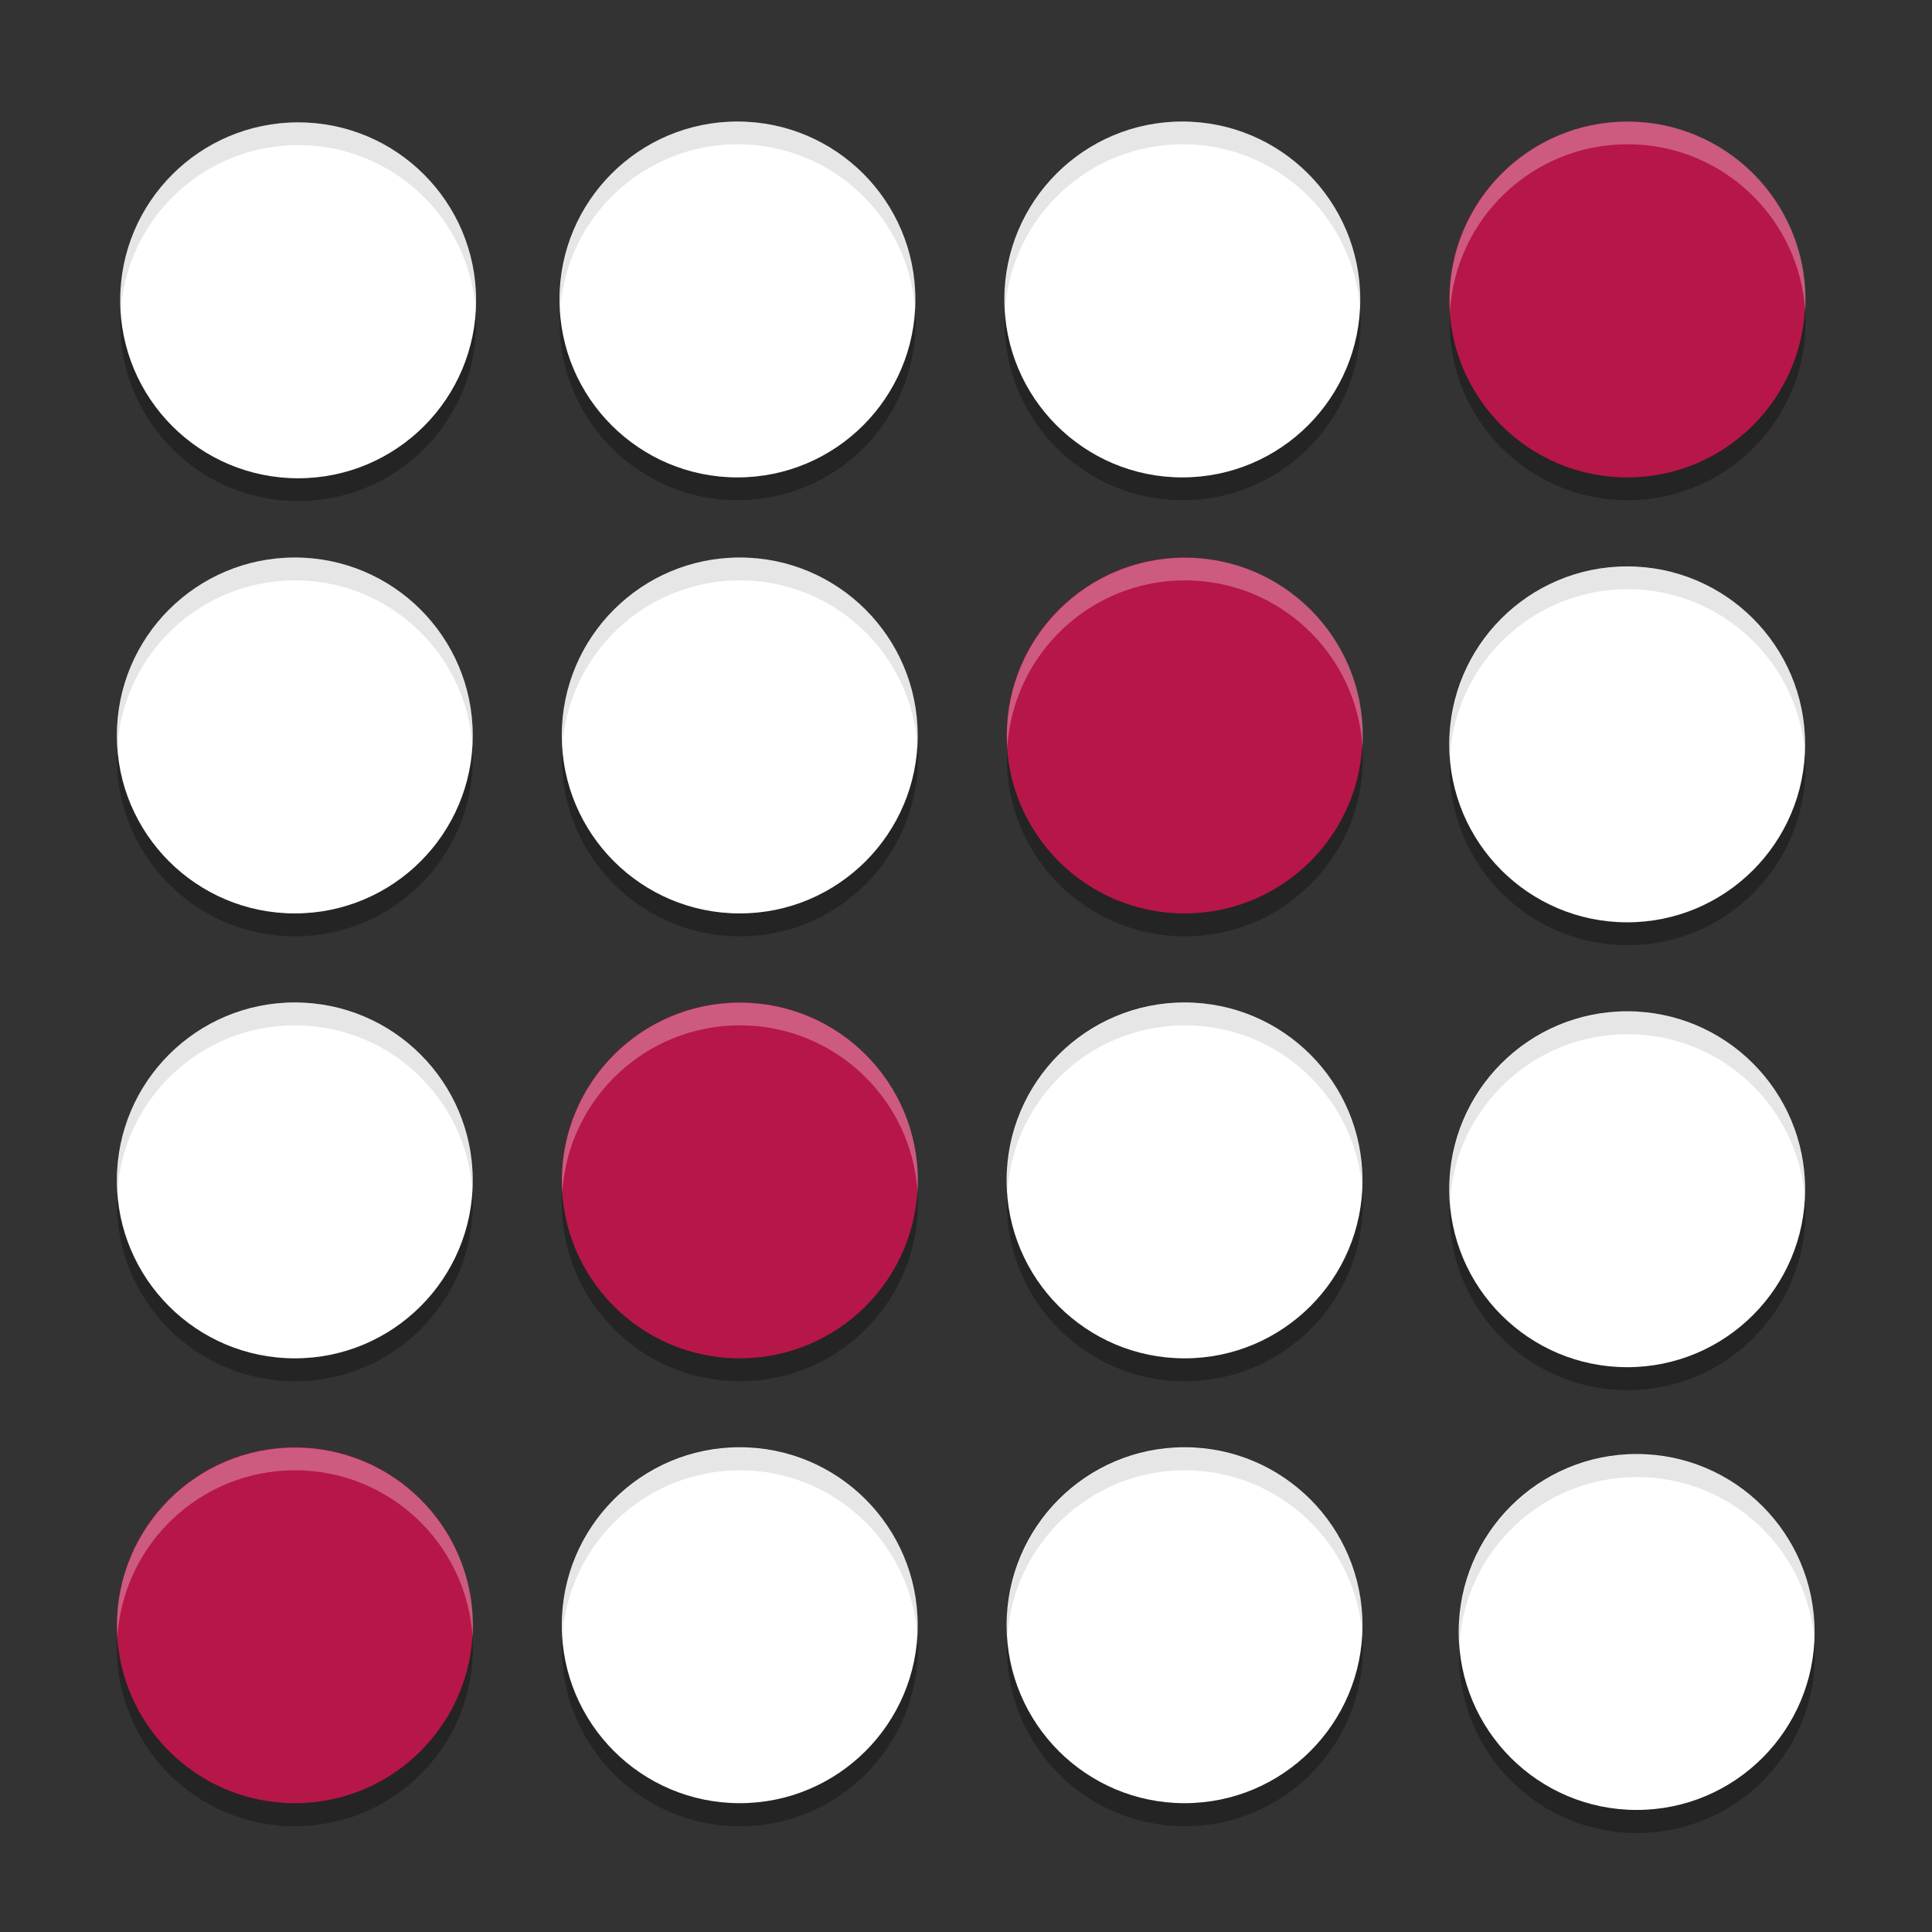
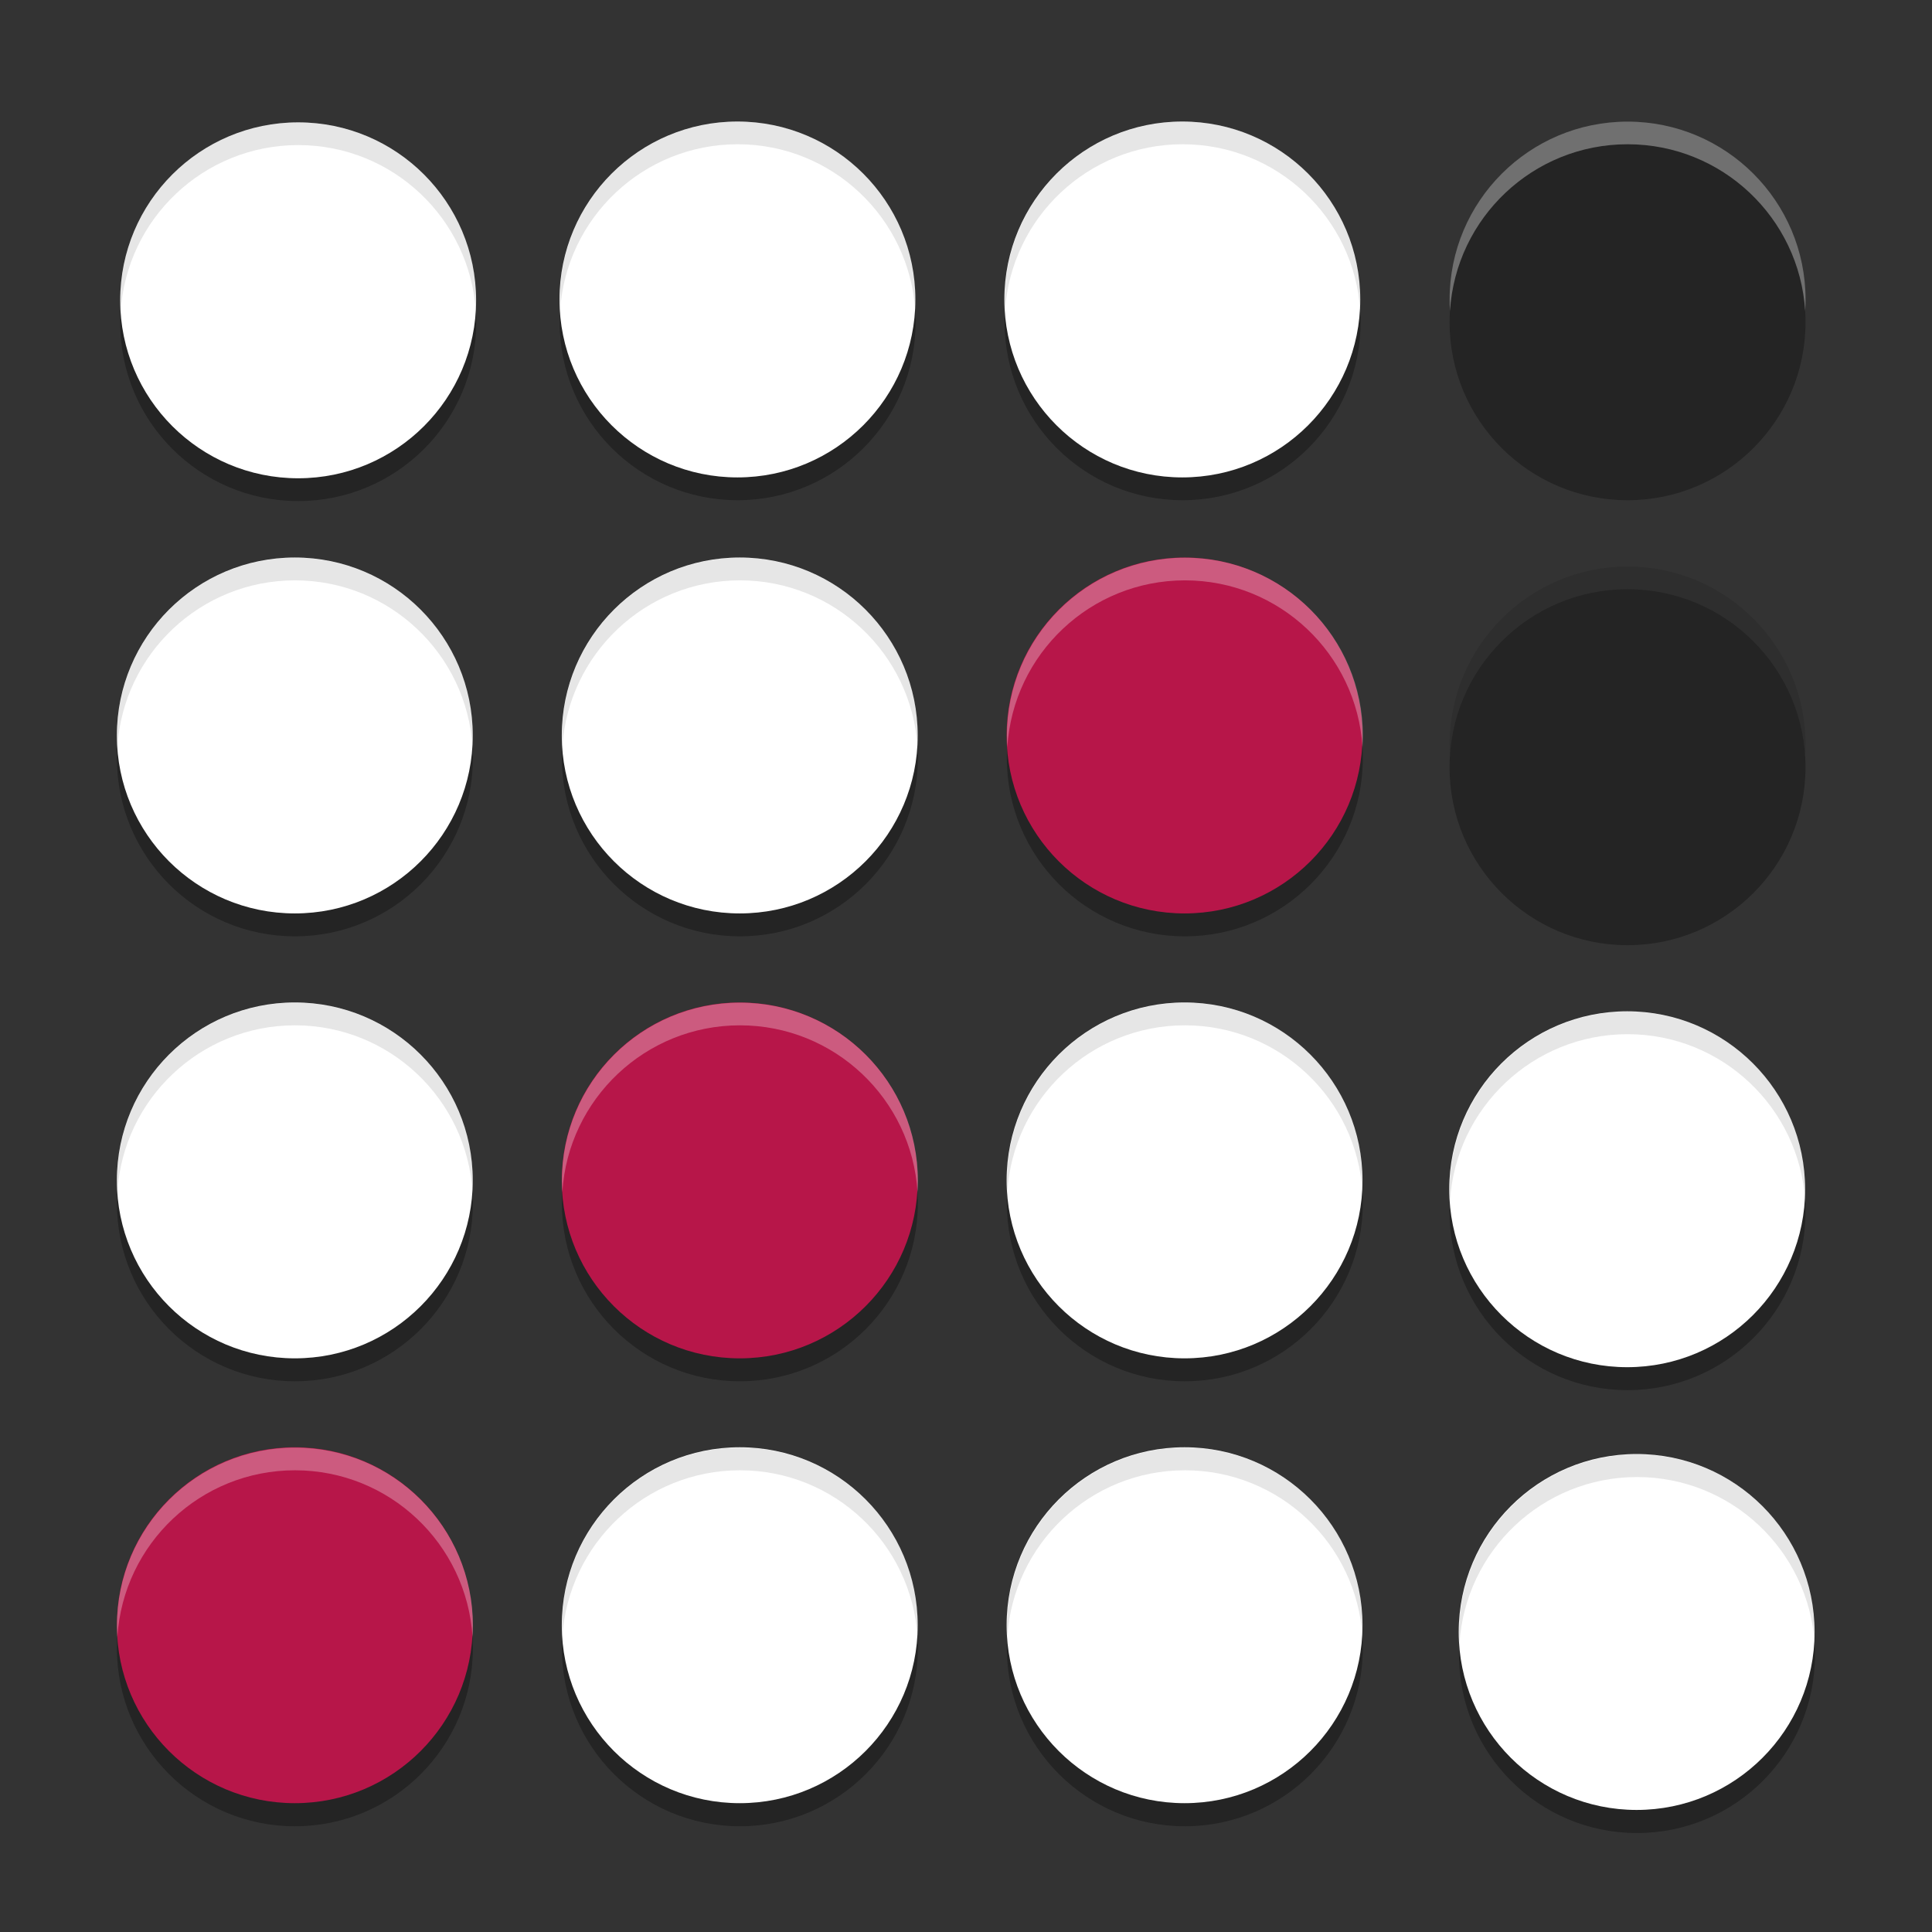
<svg xmlns="http://www.w3.org/2000/svg" width="512" height="512" version="1.1" viewBox="0 0 384 384">
  <rect x="0" y="0" width="384" height="384" fill="#333333" stroke="none" />
  <defs>
    <clipPath>
      <rect width="384" height="384" />
    </clipPath>
    <clipPath>
      <rect width="384" height="384" />
    </clipPath>
    <clipPath>
-       <rect width="384" height="384" />
-     </clipPath>
+       </clipPath>
    <clipPath>
      <rect width="384" height="384" />
    </clipPath>
    <clipPath>
      <rect width="384" height="384" />
    </clipPath>
    <clipPath>
      <rect width="384" height="384" />
    </clipPath>
    <clipPath>
-       <rect width="384" height="384" />
-     </clipPath>
+       </clipPath>
    <clipPath>
      <rect width="384" height="384" />
    </clipPath>
    <clipPath>
      <rect width="384" height="384" />
    </clipPath>
    <clipPath>
      <rect width="384" height="384" />
    </clipPath>
    <clipPath>
      <rect width="384" height="384" />
    </clipPath>
    <clipPath>
      <rect width="384" height="384" />
    </clipPath>
    <clipPath>
      <rect width="384" height="384" />
    </clipPath>
    <clipPath>
      <rect width="384" height="384" />
    </clipPath>
    <clipPath>
      <rect width="384" height="384" />
    </clipPath>
    <clipPath>
      <rect width="384" height="384" />
    </clipPath>
  </defs>
  <path d="m146.61 28.671c-19.539 0-35.377 15.838-35.377 35.372 0 19.539 15.838 35.377 35.377 35.377 19.534 0 35.374-15.838 35.374-35.377 0-19.534-15.84-35.372-35.374-35.372zm88.439 0c-19.534 0-35.374 15.838-35.374 35.372 0 19.539 15.84 35.377 35.374 35.377 19.539 0 35.377-15.838 35.377-35.377 0-19.534-15.838-35.372-35.377-35.372zm88.443 0c-19.539 0-35.377 15.838-35.377 35.372 0 19.539 15.838 35.377 35.377 35.377 19.534 0 35.372-15.838 35.372-35.377 0-19.534-15.838-35.372-35.372-35.372zm-264.22 0.165c-19.539 0-35.377 15.838-35.377 35.377 0 19.539 15.838 35.377 35.377 35.377 19.539 0 35.377-15.838 35.377-35.377 0-19.539-15.838-35.377-35.377-35.377zm-0.655 86.513c-19.539 0-35.377 15.838-35.377 35.377 0 19.539 15.838 35.377 35.377 35.377 19.534 0 35.372-15.838 35.372-35.377 0-19.539-15.838-35.377-35.372-35.377zm88.438 0c-19.539 0-35.377 15.838-35.377 35.377 0 19.539 15.838 35.377 35.377 35.377 19.539 0 35.377-15.838 35.377-35.377 0-19.539-15.838-35.377-35.377-35.377zm88.439 0c-19.534 0-35.374 15.838-35.374 35.377 0 19.539 15.839 35.377 35.374 35.377 19.539 0 35.377-15.838 35.377-35.377 0-19.539-15.838-35.377-35.377-35.377zm87.993 1.759c-19.539 0-35.377 15.838-35.377 35.377s15.838 35.377 35.377 35.377c19.534 0 35.372-15.838 35.372-35.377s-15.838-35.377-35.372-35.377zm-264.87 86.684c-19.539 0-35.377 15.838-35.377 35.377 0 19.534 15.838 35.372 35.377 35.372 19.534 0 35.372-15.838 35.372-35.372 0-19.539-15.838-35.377-35.372-35.377zm88.438 0c-19.539 0-35.377 15.838-35.377 35.377 0 19.534 15.838 35.372 35.377 35.372 19.539 0 35.377-15.838 35.377-35.372 0-19.539-15.838-35.377-35.377-35.377zm88.439 0c-19.534 0-35.374 15.838-35.374 35.377 0 19.534 15.839 35.372 35.374 35.372 19.539 0 35.377-15.838 35.377-35.372 0-19.539-15.838-35.377-35.377-35.377zm87.993 1.759c-19.539 0-35.377 15.839-35.377 35.374 0 19.539 15.838 35.377 35.377 35.377 19.534 0 35.372-15.838 35.372-35.377 0-19.534-15.838-35.374-35.372-35.374zm-264.87 86.678c-19.539 0-35.377 15.838-35.377 35.377 0 19.539 15.838 35.377 35.377 35.377 19.534 0 35.372-15.838 35.372-35.377 0-19.539-15.838-35.377-35.372-35.377zm88.438 0c-19.539 0-35.377 15.838-35.377 35.377 0 19.539 15.838 35.377 35.377 35.377 19.539 0 35.377-15.838 35.377-35.377 0-19.539-15.838-35.377-35.377-35.377zm88.439 0c-19.534 0-35.374 15.838-35.374 35.377 0 19.539 15.839 35.377 35.374 35.377 19.539 0 35.377-15.838 35.377-35.377 0-19.539-15.838-35.377-35.377-35.377zm89.868 1.345c-19.534 0-35.374 15.838-35.374 35.377 0 19.539 15.84 35.377 35.374 35.377 19.539 0 35.377-15.838 35.377-35.377 0-19.539-15.838-35.377-35.377-35.377z" opacity=".3" stroke-width="1.28" />
  <g transform="matrix(1.28 0 0 1.28 -53.811 -49.39)">
    <path d="m115.45 152.79c0-15.262-12.371-27.633-27.629-27.633-15.262 0-27.633 12.371-27.633 27.633s12.371 27.633 27.633 27.633c15.258 0 27.629-12.371 27.629-27.633z" fill="#fff" />
    <path d="m184.54 152.79c0-15.262-12.371-27.633-27.633-27.633s-27.633 12.371-27.633 27.633 12.371 27.633 27.633 27.633 27.633-12.371 27.633-27.633z" fill="#fff" />
    <path d="m253.61 152.79c0-15.262-12.371-27.633-27.633-27.633-15.258 0-27.629 12.371-27.629 27.633s12.371 27.633 27.629 27.633c15.262 0 27.633-12.371 27.633-27.633z" fill="#b8174a" fill-opacity=".996" />
    <path d="m115.45 221.88c0-15.262-12.371-27.633-27.629-27.633-15.262 0-27.633 12.371-27.633 27.633 0 15.258 12.371 27.629 27.633 27.629 15.258 0 27.629-12.371 27.629-27.629z" fill="#fff" />
    <path d="m184.54 221.88c0-15.262-12.371-27.633-27.633-27.633s-27.633 12.371-27.633 27.633c0 15.258 12.371 27.629 27.633 27.629s27.633-12.371 27.633-27.629z" fill="#b8174a" fill-opacity=".996" />
    <path d="m253.61 221.88c0-15.262-12.371-27.633-27.633-27.633-15.258 0-27.629 12.371-27.629 27.633 0 15.258 12.371 27.629 27.629 27.629 15.262 0 27.633-12.371 27.633-27.629z" fill="#fff" />
    <path d="m115.45 290.95c0-15.262-12.371-27.633-27.629-27.633-15.262 0-27.633 12.371-27.633 27.633 0 15.262 12.371 27.633 27.633 27.633 15.258 0 27.629-12.371 27.629-27.633z" fill="#b8174a" fill-opacity=".996" />
    <g fill="#fff">
      <path d="m184.54 290.95c0-15.262-12.371-27.633-27.633-27.633s-27.633 12.371-27.633 27.633c0 15.262 12.371 27.633 27.633 27.633s27.633-12.371 27.633-27.633z" />
      <path d="m253.61 290.95c0-15.262-12.371-27.633-27.633-27.633-15.258 0-27.629 12.371-27.629 27.633 0 15.262 12.371 27.633 27.629 27.633 15.262 0 27.633-12.371 27.633-27.633z" />
      <path d="m184.18 85.086c0-15.258-12.371-27.629-27.629-27.629-15.262 0-27.633 12.371-27.633 27.629 0 15.262 12.371 27.633 27.633 27.633 15.258 0 27.629-12.371 27.629-27.633z" />
      <path d="m253.26 85.086c0-15.258-12.371-27.629-27.633-27.629-15.258 0-27.629 12.371-27.629 27.629 0 15.262 12.371 27.633 27.629 27.633 15.262 0 27.633-12.371 27.633-27.633z" />
    </g>
-     <path d="m322.34 85.086c0-15.258-12.371-27.629-27.629-27.629-15.262 0-27.633 12.371-27.633 27.629 0 15.262 12.371 27.633 27.633 27.633 15.258 0 27.629-12.371 27.629-27.633z" fill="#b8174a" fill-opacity=".996" />
    <g fill="#fff">
-       <path d="m322.34 154.17c0-15.262-12.371-27.633-27.629-27.633-15.262 0-27.633 12.371-27.633 27.633s12.371 27.633 27.633 27.633c15.258 0 27.629-12.371 27.629-27.633z" />
      <path d="m322.34 223.25c0-15.258-12.371-27.629-27.629-27.629-15.262 0-27.633 12.371-27.633 27.629 0 15.262 12.371 27.633 27.633 27.633 15.258 0 27.629-12.371 27.629-27.633z" />
      <path d="m323.81 292c0-15.262-12.371-27.633-27.633-27.633-15.258 0-27.629 12.371-27.629 27.633 0 15.262 12.371 27.633 27.629 27.633 15.262 0 27.633-12.371 27.633-27.633z" />
      <path d="m115.97 85.219c0-15.262-12.371-27.633-27.633-27.633-15.262 0-27.633 12.371-27.633 27.633 0 15.262 12.371 27.633 27.633 27.633 15.262 0 27.633-12.371 27.633-27.633z" />
    </g>
  </g>
  <g stroke-width="1.707">
    <path transform="scale(.75)" d="m195.49 32.229c-26.052 0-47.17 21.117-47.17 47.162 0 1.009 0.043 2.007 0.105 3 1.549-24.647 22.021-44.162 47.064-44.162 25.037 0 45.512 19.515 47.061 44.162 0.062-0.993 0.104-1.991 0.104-3 0-26.045-21.119-47.162-47.164-47.162z" opacity=".1" />
    <path transform="scale(.75)" d="m313.41 32.229c-26.045 0-47.166 21.117-47.166 47.162 0 1.009 0.043 2.007 0.105 3 1.549-24.647 22.024-44.162 47.061-44.162 25.043 0 45.516 19.515 47.064 44.162 0.062-0.993 0.105-1.991 0.105-3 0-26.045-21.118-47.162-47.17-47.162z" opacity=".1" />
    <path transform="scale(.75)" d="m431.33 32.229c-26.052 0-47.17 21.117-47.17 47.162 0 1.009 0.041 2.007 0.104 3 1.549-24.647 22.023-44.162 47.066-44.162 25.037 0 45.508 19.515 47.057 44.162 0.062-0.993 0.105-1.991 0.105-3 0-26.045-21.117-47.162-47.162-47.162z" fill="#fff" opacity=".3" />
  </g>
  <g stroke-width="1.707">
    <path transform="scale(.75)" d="m79.043 32.447c-26.052 0-47.17 21.118-47.17 47.17 0 1.008 0.041 2.007 0.104 3 1.549-24.653 22.023-44.17 47.066-44.17 25.043 0 45.516 19.517 47.064 44.17 0.062-0.993 0.105-1.992 0.105-3 0-26.052-21.118-47.17-47.17-47.17z" opacity=".1" />
    <path transform="scale(.75)" d="m78.17 147.8c-26.052 0-47.17 21.118-47.17 47.17 0 1.009 0.041 2.007 0.104 3 1.549-24.653 22.023-44.17 47.066-44.17 25.037 0 45.51 19.517 47.059 44.17 0.062-0.993 0.104-1.991 0.104-3 0-26.052-21.117-47.17-47.162-47.17z" opacity=".1" />
    <path transform="scale(.75)" d="m196.09 147.8c-26.052 0-47.17 21.118-47.17 47.17 0 1.009 0.043 2.007 0.105 3 1.549-24.653 22.021-44.17 47.064-44.17 25.043 0 45.518 19.517 47.066 44.17 0.062-0.993 0.104-1.991 0.104-3 0-26.052-21.118-47.17-47.17-47.17z" opacity=".1" />
  </g>
  <g stroke-width="1.707">
    <path transform="scale(.75)" d="m314.01 147.8c-26.045 0-47.164 21.118-47.164 47.17 0 1.009 0.041 2.007 0.104 3 1.549-24.653 22.024-44.17 47.061-44.17 25.043 0 45.516 19.517 47.064 44.17 0.062-0.993 0.105-1.991 0.105-3 0-26.052-21.118-47.17-47.17-47.17z" fill="#fff" opacity=".3" />
    <path transform="scale(.75)" d="m431.33 150.14c-26.052 0-47.17 21.118-47.17 47.17 0 1.009 0.041 2.007 0.104 3 1.548-24.653 22.023-44.17 47.066-44.17 25.037 0 45.508 19.517 47.057 44.17 0.062-0.993 0.105-1.991 0.105-3 0-26.052-21.117-47.17-47.162-47.17z" opacity=".1" />
    <path transform="scale(.75)" d="m78.17 265.72c-26.052 0-47.17 21.118-47.17 47.17 0 1.008 0.041 2.007 0.104 3 1.549-24.653 22.023-44.17 47.066-44.17 25.037 0 45.51 19.517 47.059 44.17 0.062-0.993 0.104-1.992 0.104-3 0-26.052-21.117-47.17-47.162-47.17z" opacity=".1" />
    <path transform="scale(.75)" d="m196.09 265.72c-26.052 0-47.17 21.118-47.17 47.17 0 1.008 0.043 2.007 0.105 3 1.549-24.653 22.021-44.17 47.064-44.17 25.043 0 45.518 19.517 47.066 44.17 0.062-0.993 0.104-1.992 0.104-3 0-26.052-21.118-47.17-47.17-47.17z" fill="#fff" opacity=".3" />
    <path transform="scale(.75)" d="m314.01 265.72c-26.045 0-47.164 21.118-47.164 47.17 0 1.008 0.041 2.007 0.104 3 1.549-24.653 22.024-44.17 47.061-44.17 25.043 0 45.516 19.517 47.064 44.17 0.062-0.993 0.105-1.992 0.105-3 0-26.052-21.118-47.17-47.17-47.17z" opacity=".1" />
    <path transform="scale(.75)" d="m431.33 268.07c-26.052 0-47.17 21.121-47.17 47.166 0 1.009 0.041 2.007 0.104 3 1.549-24.647 22.023-44.166 47.066-44.166 25.037-1e-5 45.508 19.519 47.057 44.166 0.062-0.993 0.105-1.991 0.105-3 0-26.045-21.117-47.166-47.162-47.166z" opacity=".1" />
    <path transform="scale(.75)" d="m78.17 383.64c-26.052 0-47.17 21.118-47.17 47.17 0 1.008 0.041 2.005 0.104 2.998 1.549-24.652 22.024-44.168 47.066-44.168 25.036 0 45.509 19.516 47.059 44.168 0.062-0.993 0.104-1.99 0.104-2.998 0-26.052-21.117-47.17-47.162-47.17z" fill="#fff" opacity=".3" />
  </g>
  <g stroke-width="1.707">
    <path transform="scale(.75)" d="m196.09 383.64c-26.052 0-47.17 21.118-47.17 47.17 0 1.008 0.043 2.005 0.105 2.998 1.549-24.652 22.022-44.168 47.064-44.168 25.043 0 45.517 19.516 47.066 44.168 0.062-0.993 0.104-1.99 0.104-2.998 0-26.052-21.118-47.17-47.17-47.17z" opacity=".1" />
    <path transform="scale(.75)" d="m314.01 383.64c-26.045 0-47.164 21.118-47.164 47.17 0 1.008 0.041 2.005 0.104 2.998 1.55-24.652 22.024-44.168 47.061-44.168 25.043 0 45.515 19.516 47.064 44.168 0.062-0.993 0.105-1.99 0.105-2.998 0-26.052-21.118-47.17-47.17-47.17z" opacity=".1" />
-     <path transform="scale(.75)" d="m433.83 385.43c-26.045 0-47.164 21.116-47.164 47.168 0 1.008 0.041 2.007 0.104 3 1.55-24.652 22.024-44.168 47.061-44.168 25.043 0 45.517 19.516 47.066 44.168 0.062-0.993 0.104-1.992 0.104-3 0-26.052-21.118-47.168-47.17-47.168z" opacity=".1" />
+     <path transform="scale(.75)" d="m433.83 385.43c-26.045 0-47.164 21.116-47.164 47.168 0 1.008 0.041 2.007 0.104 3 1.55-24.652 22.024-44.168 47.061-44.168 25.043 0 45.517 19.516 47.066 44.168 0.062-0.993 0.104-1.992 0.104-3 0-26.052-21.118-47.168-47.17-47.168" opacity=".1" />
  </g>
</svg>